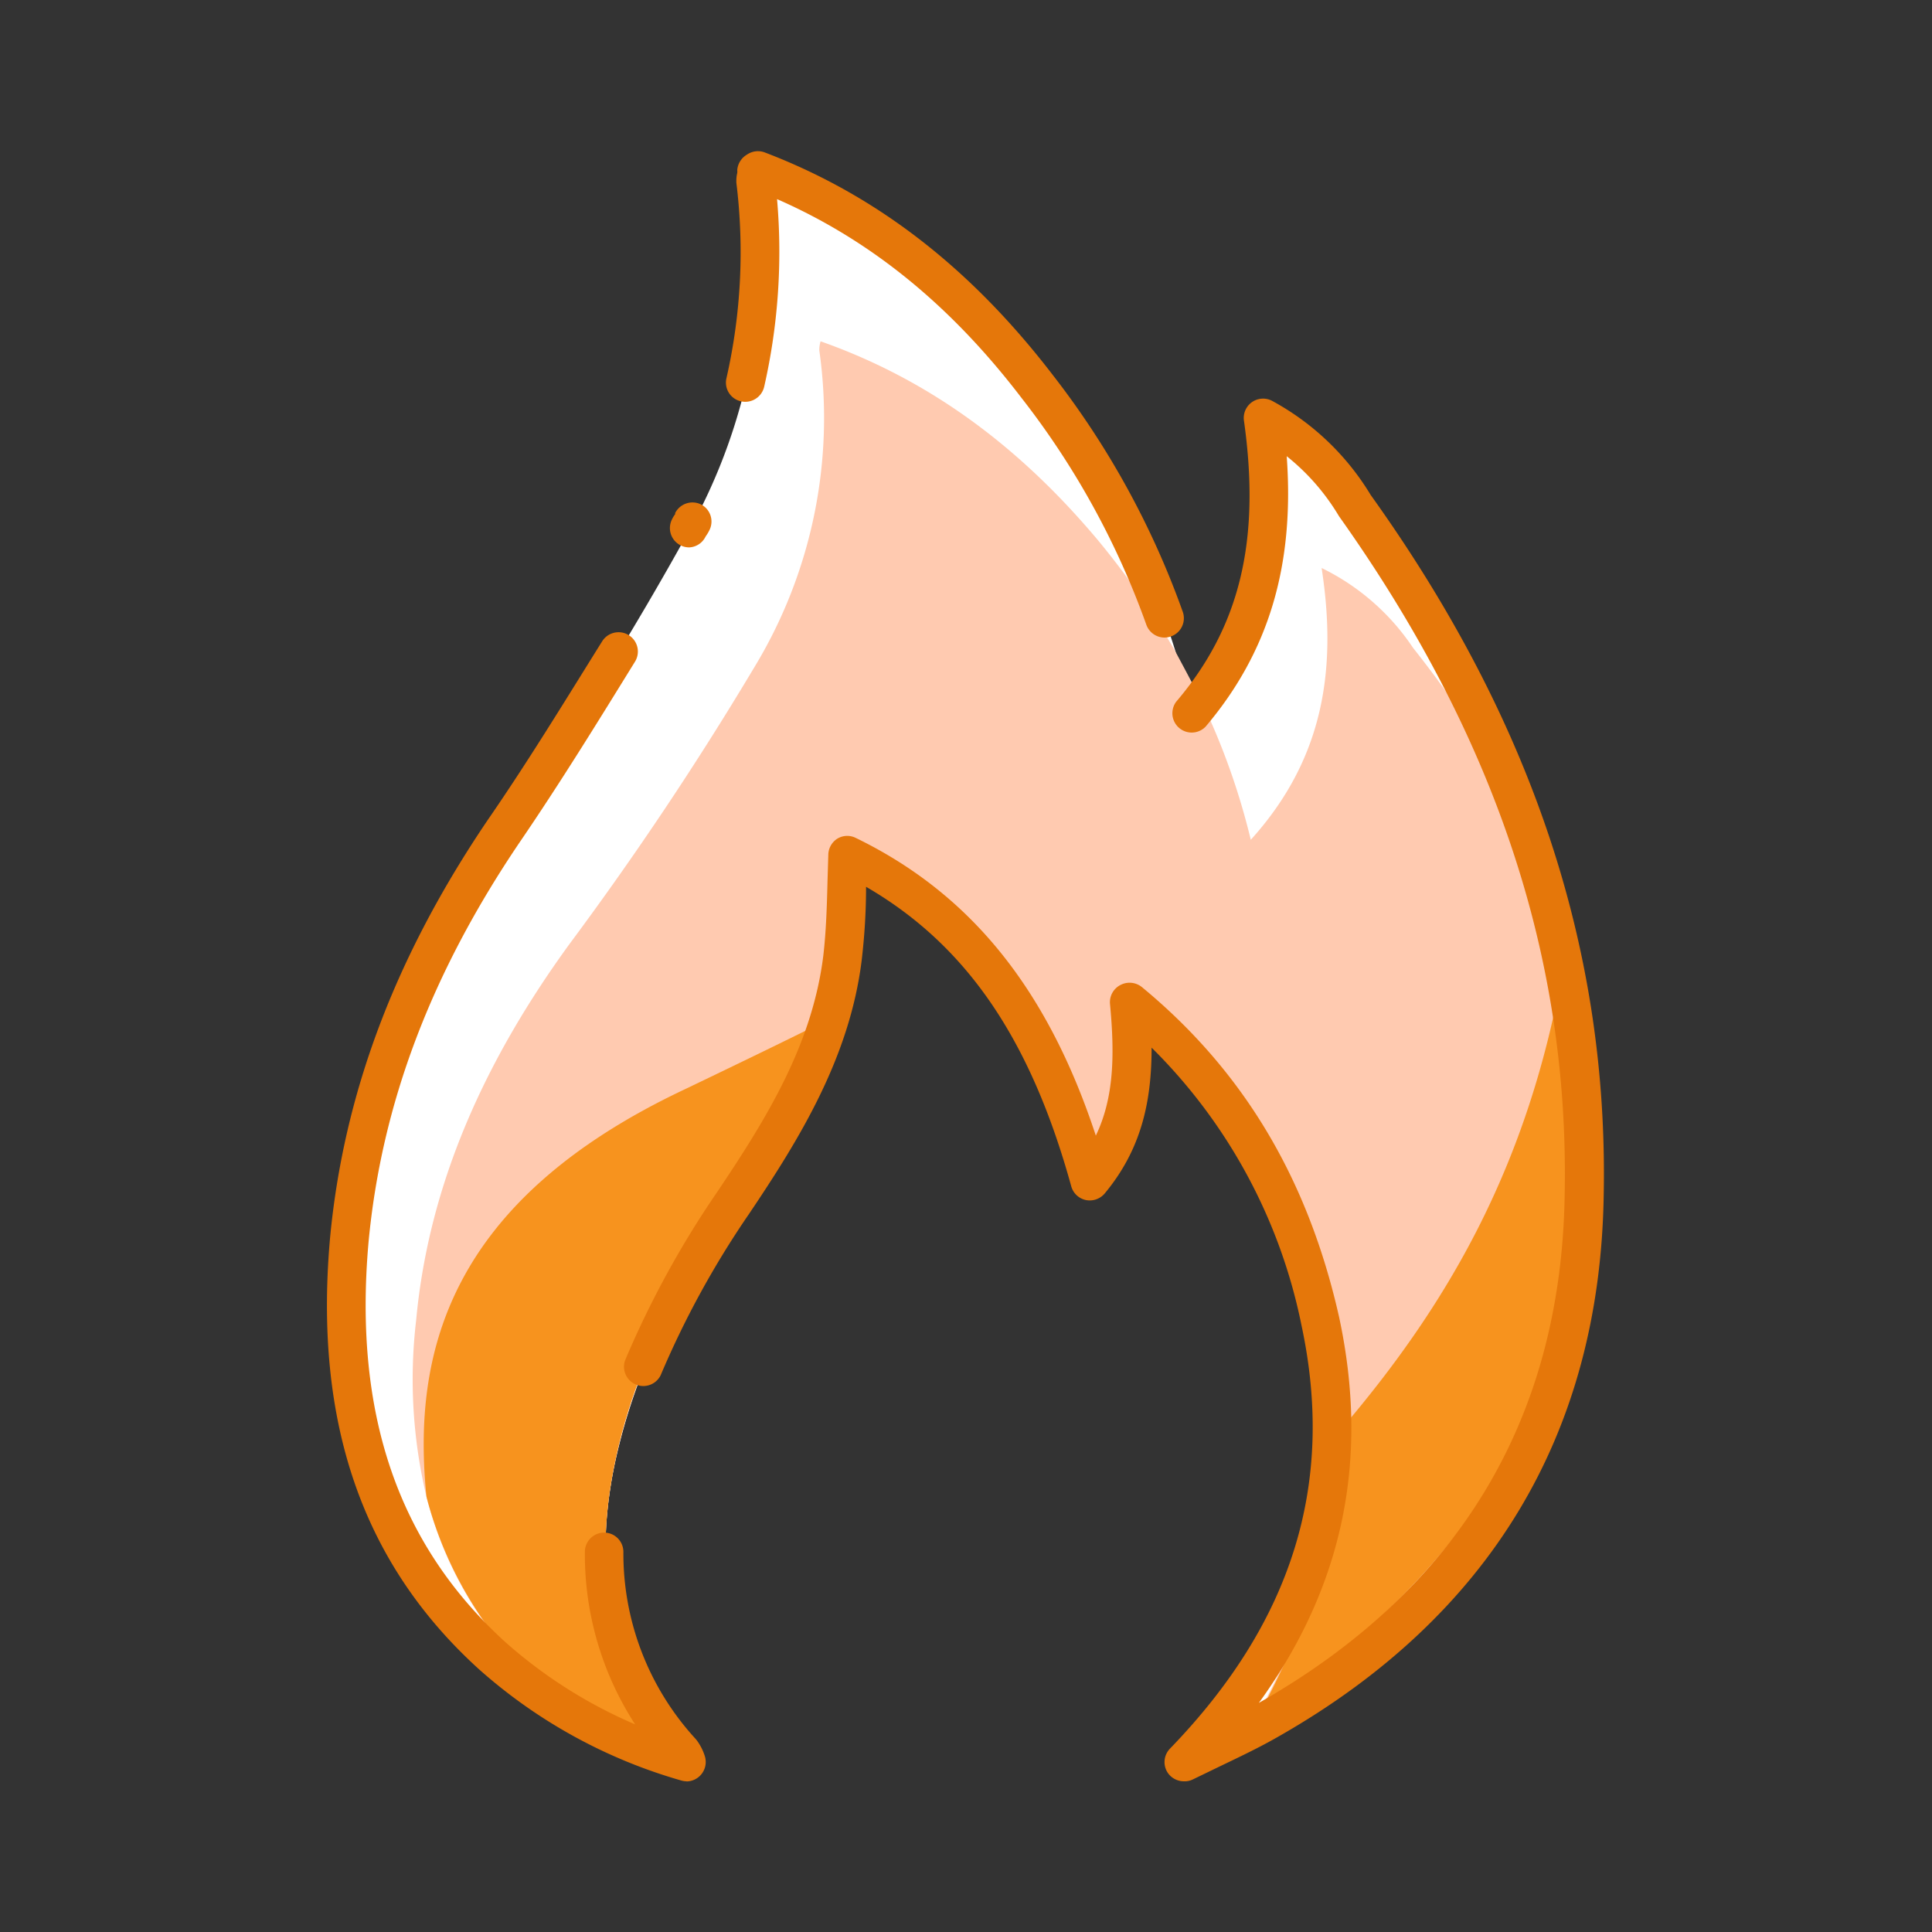
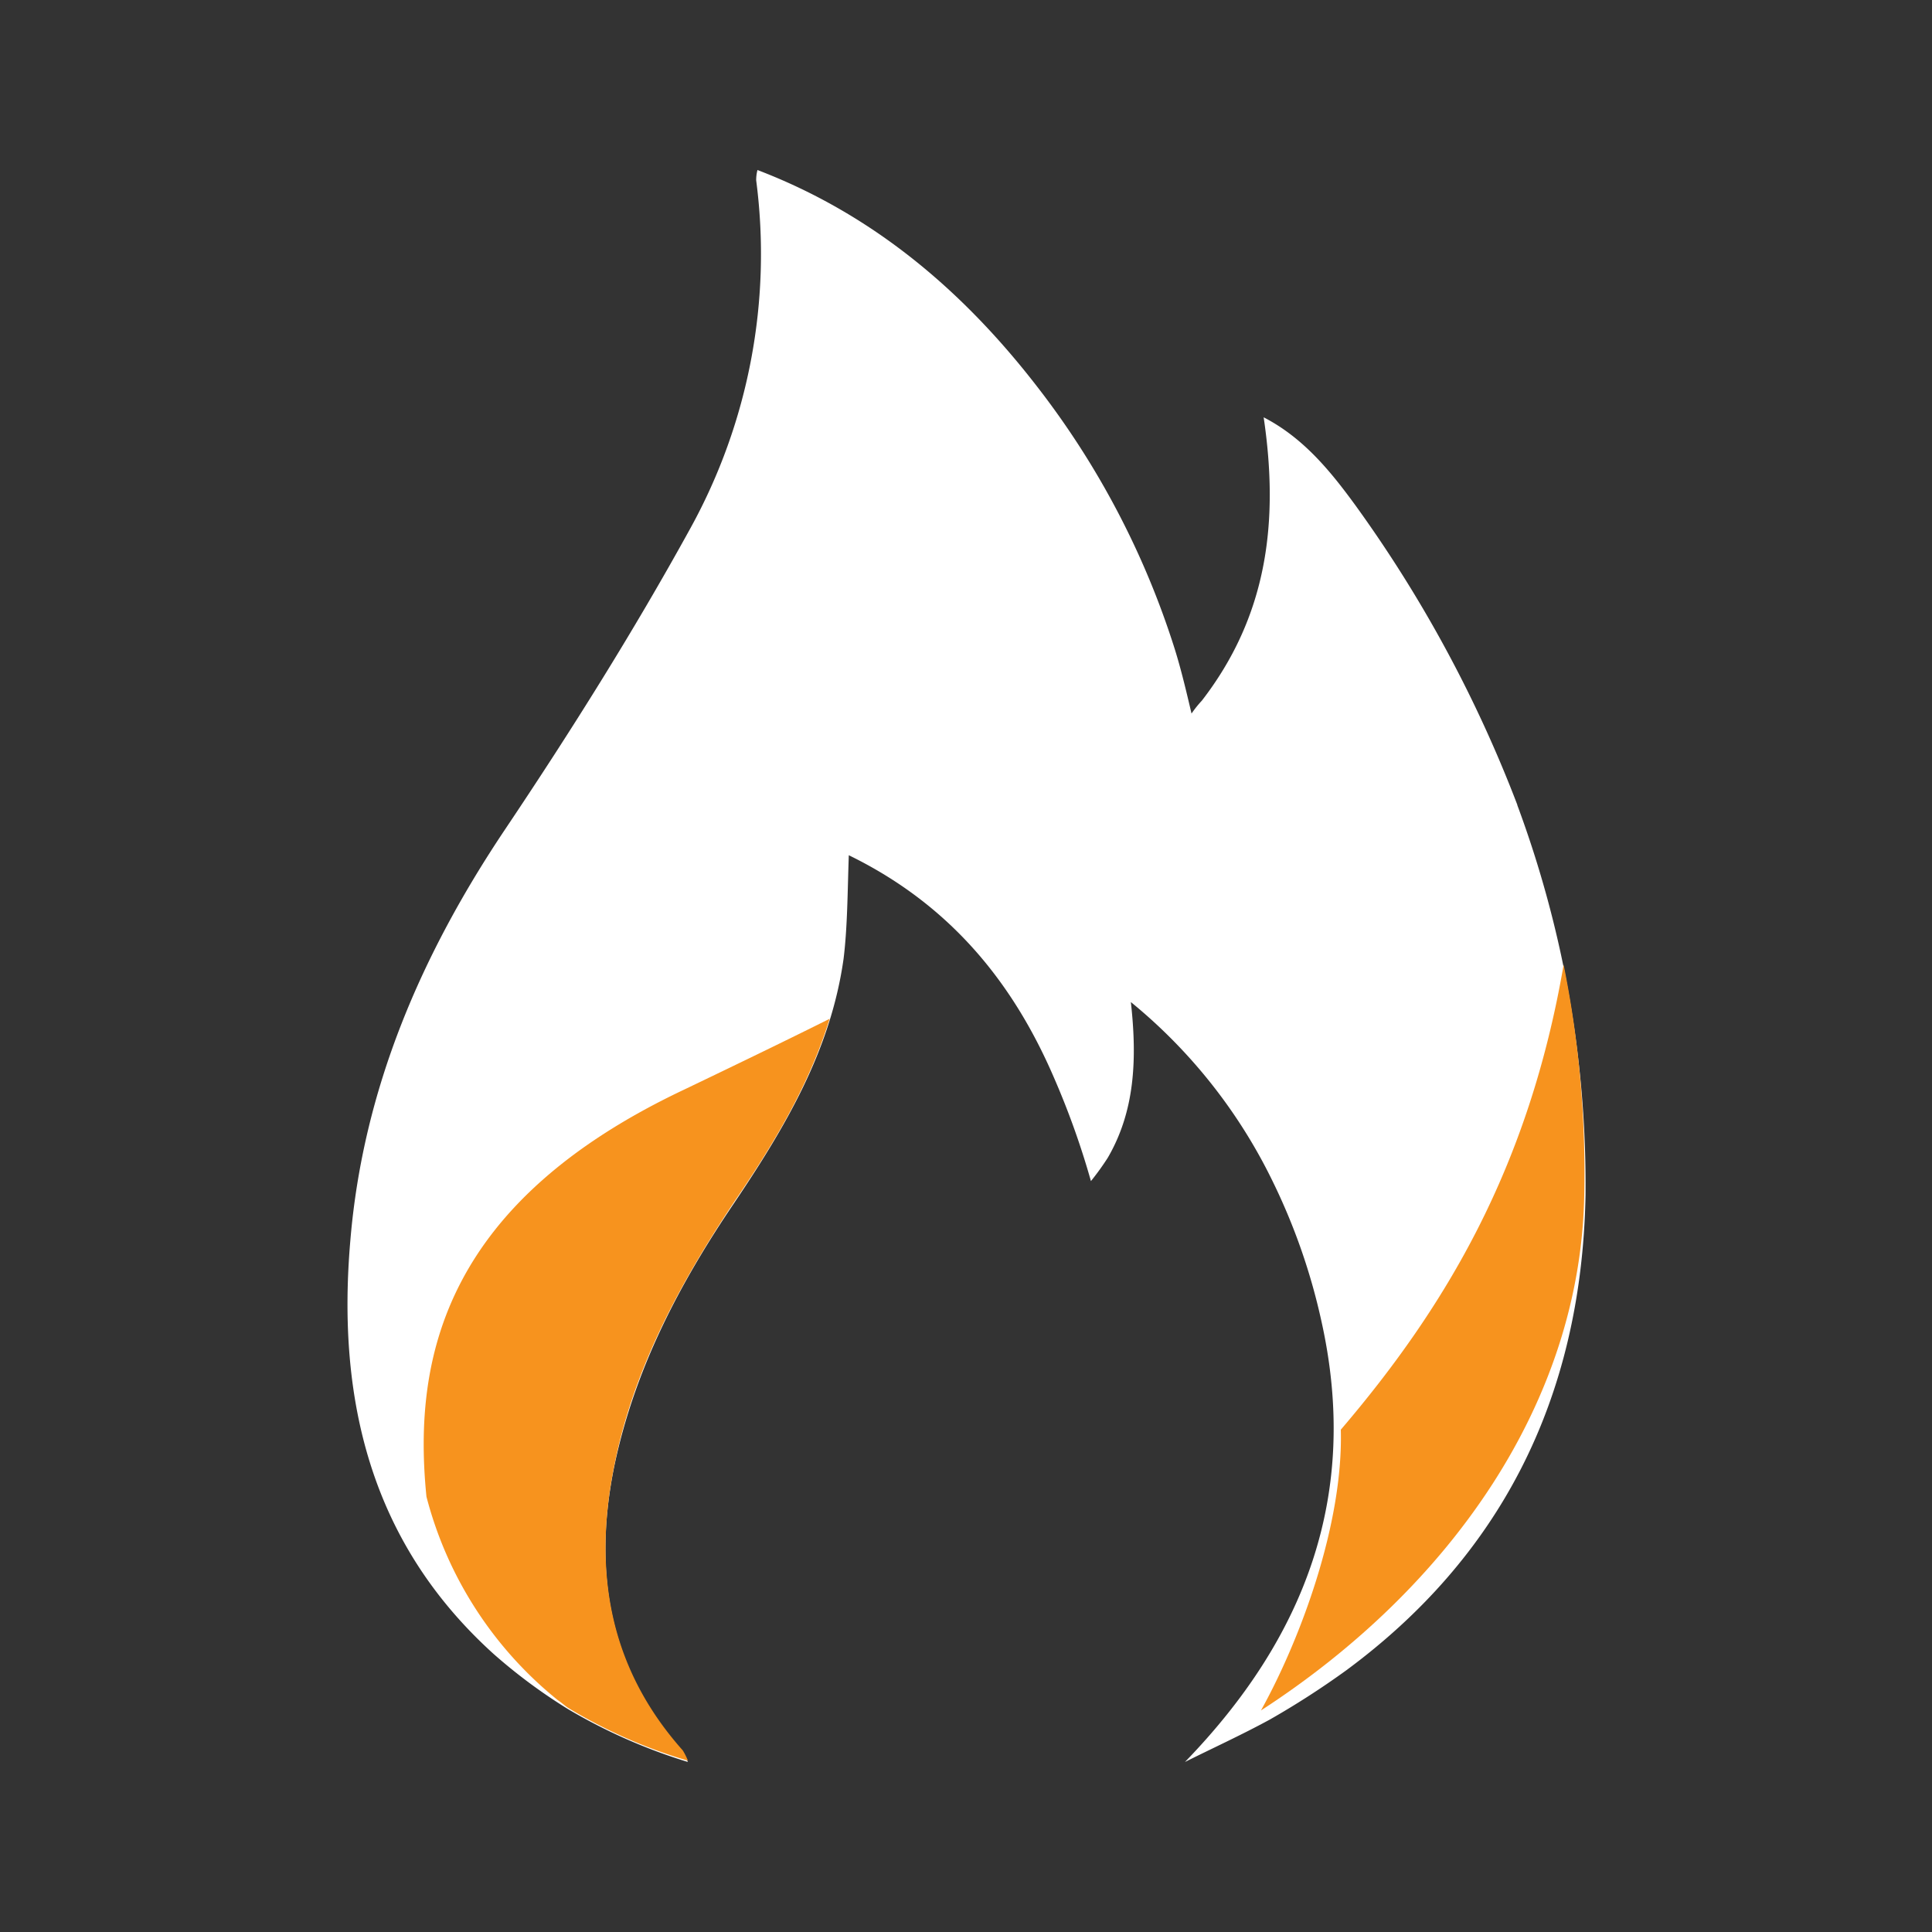
<svg xmlns="http://www.w3.org/2000/svg" id="Layer_1" data-name="Layer 1" viewBox="0 0 150 150">
  <rect x="0" y="0" width="150" height="150" fill="#333333" stroke="none" />
  <defs>
    <style>.cls-1,.cls-2{fill:#fff;}.cls-1{fill-opacity:0;}.cls-3{fill:#ffcab0;}.cls-4{fill:#f7931e;}.cls-5{fill:#e5770a;}</style>
  </defs>
-   <rect id="Rectangle_1664" data-name="Rectangle 1664" class="cls-1" width="150" height="150" />
  <g id="Fire">
    <path id="Path_7455" data-name="Path 7455" class="cls-2" d="M117.81,62.5a101.35,101.35,0,0,0-12.6-23.3c-1.9-2.6-4-5.2-7.1-6.8,1.2,8.1.3,15.4-4.8,22h0a8.55,8.55,0,0,0-.8,1c-.4-1.7-.8-3.4-1.3-5A65.23,65.23,0,0,0,80.51,30c-5.8-7.5-12.8-13.4-21.7-16.8a3.08,3.08,0,0,0-.1.8,44.11,44.11,0,0,1-5.1,27c-4.4,8-9.3,15.8-14.4,23.4-6.5,9.7-11,20.1-12,31.8-1.1,12.5,1.6,23.6,11.1,32.2a41.84,41.84,0,0,0,5.8,4.3,42.86,42.86,0,0,0,9.3,4.1L53,136c-5.7-6.4-7-13.9-5.3-22.2,1.6-7.6,5.1-14.2,9.3-20.4,3.9-5.8,7.5-11.8,8.5-19,.3-2.5.3-5.1.4-8,7.8,3.8,12.7,9.8,15.9,17.2a63,63,0,0,1,2.9,8.1A20.51,20.51,0,0,0,86,89.9c2.1-3.6,2.3-7.6,1.8-12.1a41.22,41.22,0,0,1,11,13.9,48,48,0,0,1,3.8,10.9c3,13.5-1.3,24.6-10.6,34.2,2.2-1.1,4.4-2.1,6.6-3.3a65.1,65.1,0,0,0,5.9-3.8c11.8-8.7,18.3-20.9,18.6-36.9a84.66,84.66,0,0,0-5.3-30.3Z" />
-     <path id="Path_7456" data-name="Path 7456" class="cls-3" d="M121.41,75a88.81,88.81,0,0,0-3.6-12.5,86.36,86.36,0,0,0-8.1-12.2,18,18,0,0,0-7.1-6.2c1.2,7.8.2,14.8-5.5,21.1a54.06,54.06,0,0,0-3.8-10.7h0c-.7-1.4-1.4-2.7-2.1-4a63,63,0,0,0-6-8.6c-5.8-6.9-12.7-12.3-21.5-15.4a2.37,2.37,0,0,0-.1.7,37.33,37.33,0,0,1-5.1,24.7,255.34,255.34,0,0,1-14.3,21.4c-6.4,8.8-10.9,18.4-11.9,29.2a39.22,39.22,0,0,0,.8,13.7A29.41,29.41,0,0,0,43.31,132c.3.2.5.4.8.6a42.86,42.86,0,0,0,9.3,4.1l-.4-.8c-5.7-6.4-7-13.9-5.3-22.2,1.6-7.6,5.1-14.2,9.3-20.4,3-4.5,5.9-9.1,7.4-14.2a24.28,24.28,0,0,0,1-4.7c.3-2.5.3-5.1.4-8,7.8,3.8,12.7,9.8,15.9,17.2a29.39,29.39,0,0,1,4.1,6.3c2.1-3.6,2.3-7.6,1.8-12.1a41.13,41.13,0,0,1,11,13.9c4.1,4.9,3.4,9.5,4.9,15.7a19,19,0,0,1,.5,3.6c.3,7.4-3.2,16.4-6.2,21.8,14.8-9.6,24.8-24,25.1-40A74.39,74.39,0,0,0,121.41,75Z" />
    <path id="Path_7457" data-name="Path 7457" class="cls-4" d="M53.11,84.6c4.8-2.3,8.5-4.1,11.3-5.5-1.6,5.2-4.4,9.8-7.4,14.2-4.2,6.3-7.8,12.9-9.3,20.4-1.7,8.3-.4,15.8,5.3,22.2a5,5,0,0,1,.4.8,39.6,39.6,0,0,1-9.3-4.1c-.3-.2-.5-.4-.8-.6a29.93,29.93,0,0,1-10.2-15.8C32,105.2,34.71,93.3,53.11,84.6Z" />
    <path id="Path_7458" data-name="Path 7458" class="cls-4" d="M123,92.8c-.3,16-10.3,30.4-25.1,40,3-5.4,6.4-14.4,6.2-21.8,8.2-9.6,14.6-20.4,17.3-36.1A81.47,81.47,0,0,1,123,92.8Z" />
    <g id="Path_7459" data-name="Path 7459">
-       <path class="cls-5" d="M91.91,138.3a1.52,1.52,0,0,1-1.21-.61,1.5,1.5,0,0,1,.14-1.93c9.5-9.82,12.84-20.56,10.21-32.85A42,42,0,0,0,89.41,81.34c0,4.23-.81,7.91-3.64,11.32a1.52,1.52,0,0,1-1.47.51,1.5,1.5,0,0,1-1.13-1.07C80,80.62,75,73.35,67.24,68.85c0,2-.12,3.82-.34,5.72-.94,7.55-4.83,13.86-8.74,19.67a71,71,0,0,0-6.87,12.54,1.5,1.5,0,0,1-2.76-1.16,74,74,0,0,1,7.15-13.07c3.85-5.73,7.38-11.45,8.24-18.34.22-1.89.28-3.82.33-5.86l.06-2A1.51,1.51,0,0,1,65,65.12a1.48,1.48,0,0,1,1.43-.07c8.92,4.33,14.9,11.73,18.65,23.12,1.4-2.92,1.48-6.2,1.1-10.23A1.5,1.5,0,0,1,87,76.47a1.52,1.52,0,0,1,1.66.17c7.89,6.51,12.9,14.9,15.31,25.63,2.36,11,.33,20.88-6.23,29.94h0c15.47-8.79,23.46-22,23.74-39.42.37-18.37-5.36-35.6-17.52-52.71l-.06-.1a17.21,17.21,0,0,0-4-4.56c.62,8.52-1.42,15.24-6.3,21a1.5,1.5,0,0,1-2.28-1.94c4.95-5.8,6.57-12.53,5.26-21.82a1.5,1.5,0,0,1,2.2-1.53,20.14,20.14,0,0,1,7.64,7.3C119,56,124.89,73.83,124.51,92.83c-.3,18.5-8.8,32.63-25.26,42-1.44.83-3,1.57-4.48,2.28l-2.19,1.06A1.44,1.44,0,0,1,91.91,138.3Zm-38.6,0a1.51,1.51,0,0,1-.41-.06,40.22,40.22,0,0,1-15.69-8.62c-9.06-8.21-12.85-19.15-11.59-33.45,1.05-11.25,5.05-21.88,12.25-32.51,3.1-4.49,6-9.25,8.87-13.85a1.5,1.5,0,1,1,2.55,1.58c-2.86,4.63-5.81,9.42-8.94,14-6.9,10.19-10.74,20.36-11.74,31.09-1.17,13.3,2.3,23.42,10.61,31a37.22,37.22,0,0,0,10.09,6.4,24.28,24.28,0,0,1-3.9-13.4,1.5,1.5,0,0,1,1.5-1.49h0a1.5,1.5,0,0,1,1.49,1.51A21.27,21.27,0,0,0,54,135l.1.12a4.2,4.2,0,0,1,.63,1.25,1.51,1.51,0,0,1-1.44,1.94Zm37.1-88.8a1.5,1.5,0,0,1-1.41-1,63,63,0,0,0-9.67-17.58c-5.48-7.18-11.7-12.26-19-15.46a47.26,47.26,0,0,1-1,14.57,1.51,1.51,0,0,1-1.8,1.13,1.49,1.49,0,0,1-1.13-1.79,44.1,44.1,0,0,0,.77-15.19c0-.06,0-.12,0-.18a2.59,2.59,0,0,1,.07-.57,1,1,0,0,0,0-.23A1.53,1.53,0,0,1,58,12a1.5,1.5,0,0,1,1.39-.16c8.7,3.32,16,9,22.36,17.29A66.13,66.13,0,0,1,91.83,47.5a1.5,1.5,0,0,1-.91,1.91A1.52,1.52,0,0,1,90.41,49.5Zm-36.9-7a1.5,1.5,0,0,1-1.34-2.17,2.22,2.22,0,0,1,.25-.41s0-.06,0-.09a1.51,1.51,0,0,1,2-.67,1.49,1.49,0,0,1,.66,2,3,3,0,0,1-.24.41l-.06.09A1.49,1.49,0,0,1,53.51,42.5Z" />
-     </g>
+       </g>
  </g>
</svg>